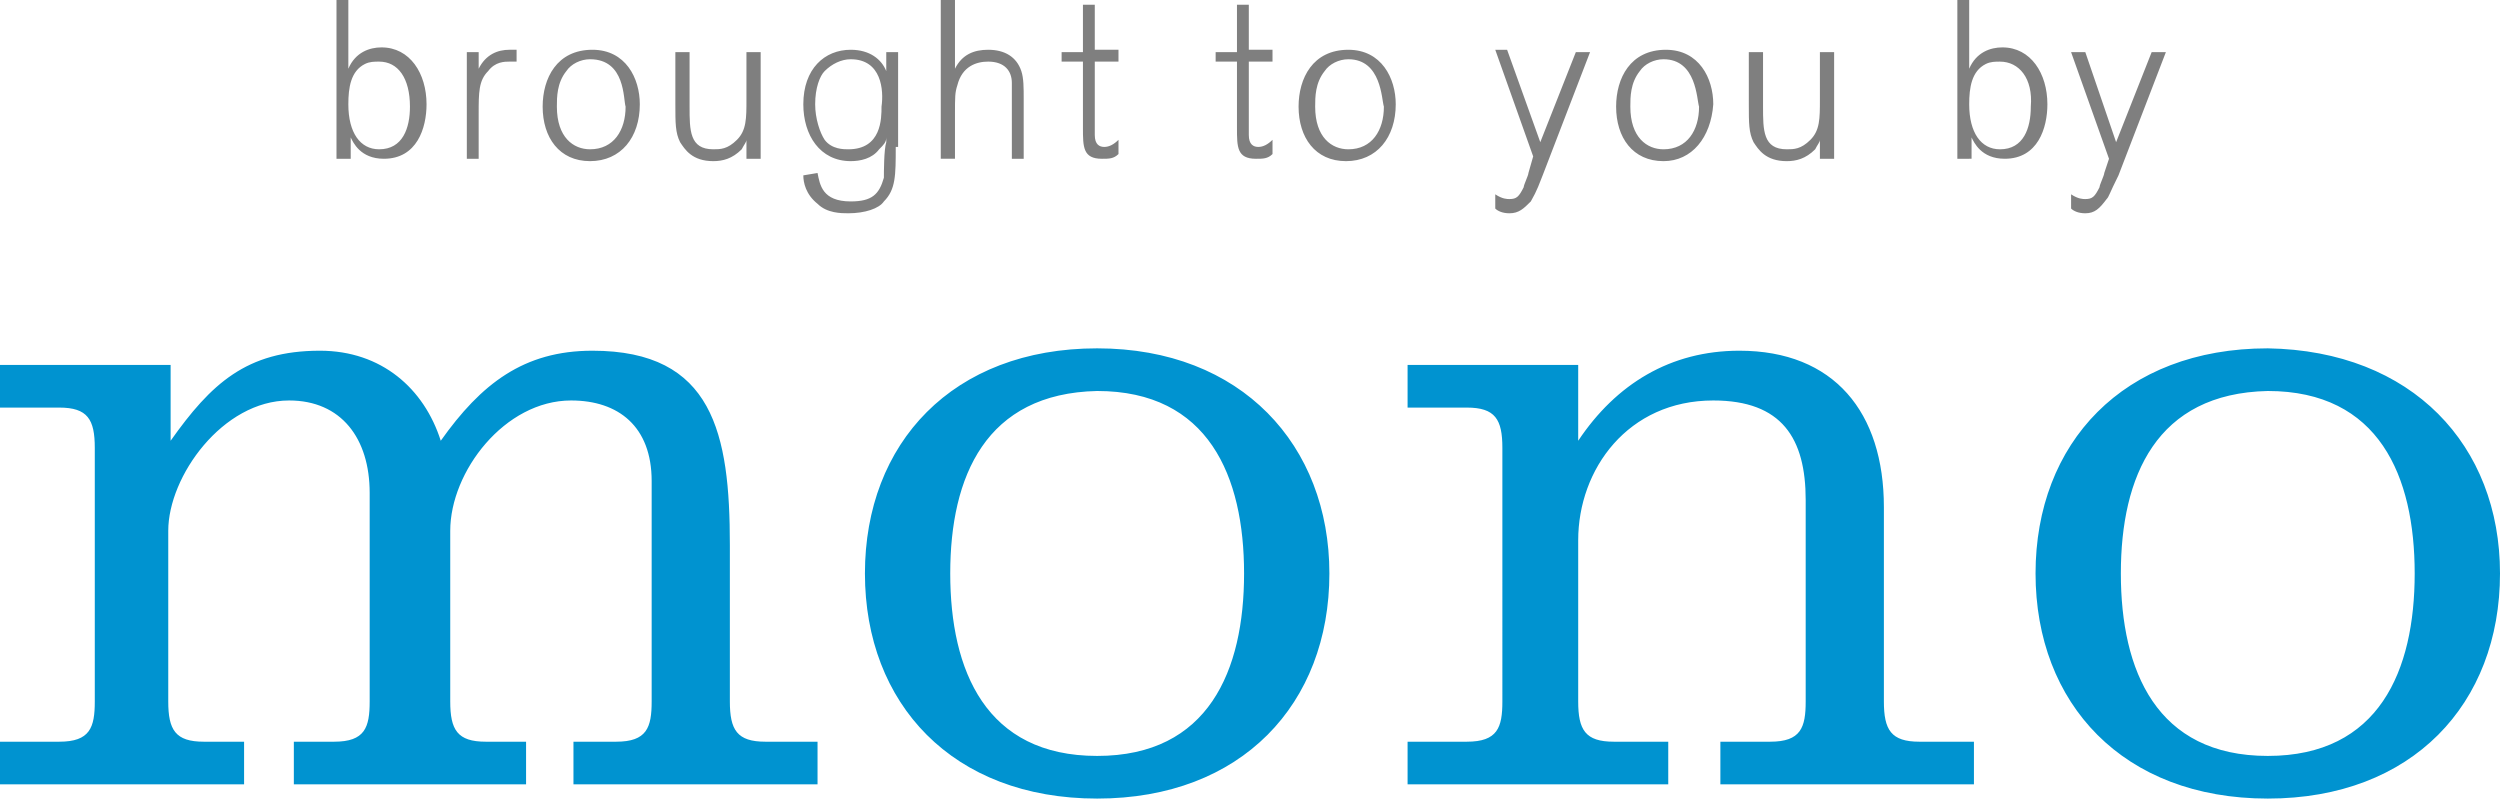
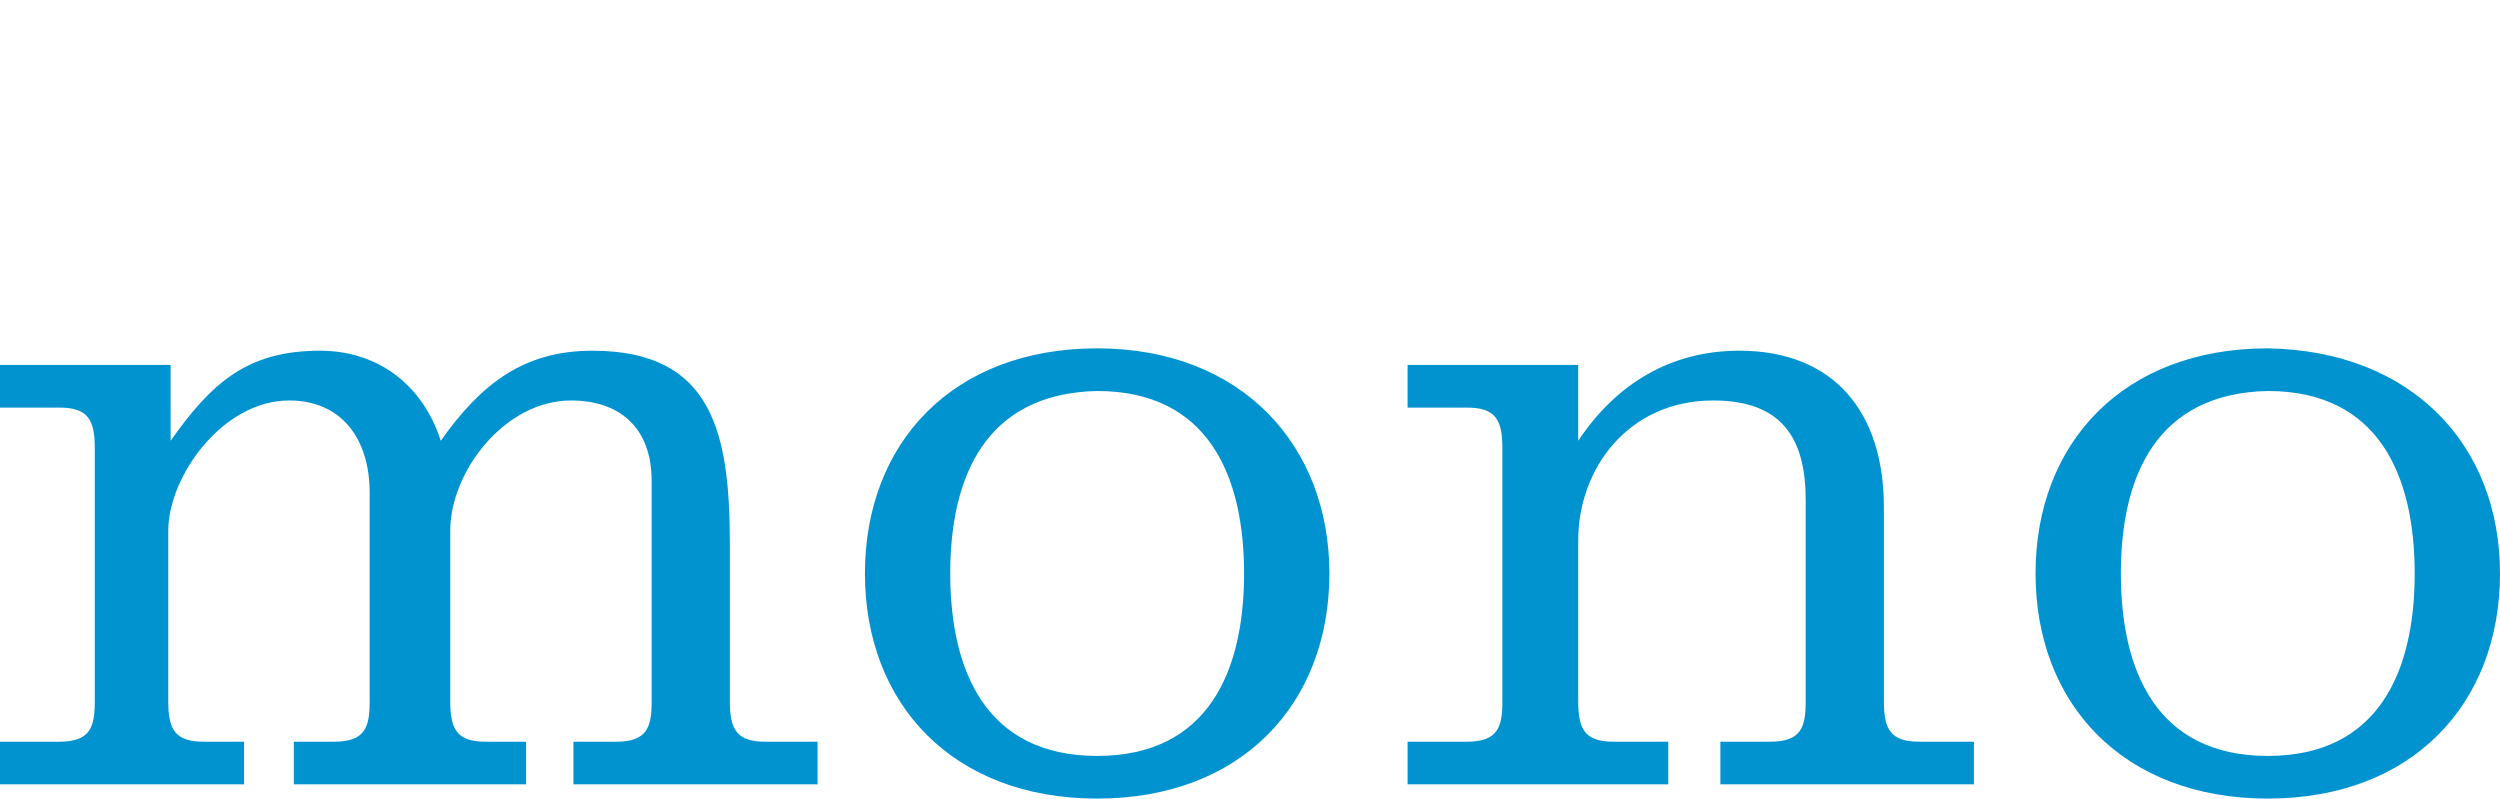
<svg xmlns="http://www.w3.org/2000/svg" id="Layer_1" viewBox="0 0 105.5 33.7">
  <style>.st0{fill:#0093d0}.st1{fill:#7f7f7f}</style>
  <path class="st0" d="M7.2 18.6c1.7-2.4 3.2-3.8 6.3-3.8 2.6 0 4.4 1.6 5.1 3.8 1.7-2.4 3.5-3.8 6.4-3.8 5.1 0 5.8 3.5 5.8 8.2v6.6c0 1.2.3 1.7 1.5 1.7h2.2v1.8H24.2v-1.8H26c1.3 0 1.5-.6 1.5-1.7v-9.3c0-2.3-1.4-3.4-3.4-3.4-2.8 0-5.1 3-5.1 5.5v7.2c0 1.2.3 1.7 1.5 1.7h1.7v1.8h-9.8v-1.8h1.7c1.3 0 1.5-.6 1.5-1.7v-8.8c0-2.3-1.2-3.9-3.4-3.9-2.8 0-5.1 3.2-5.1 5.5v7.2c0 1.2.3 1.7 1.5 1.7h1.7v1.8H0v-1.8h2.5c1.3 0 1.5-.6 1.5-1.7V18.9c0-1.2-.3-1.7-1.5-1.7H0v-1.8h7.2v3.2zm48.9 5.6c0 5.5-3.7 9.5-9.8 9.5s-9.8-4-9.8-9.5 3.7-9.5 9.8-9.5 9.8 4.1 9.8 9.5zm-16 0c0 4.1 1.5 7.7 6.2 7.7s6.2-3.6 6.2-7.7-1.5-7.7-6.2-7.7c-4.7.1-6.2 3.6-6.2 7.7zm26.5-5.6c1.6-2.4 3.9-3.8 6.8-3.8 4 0 6.1 2.6 6.1 6.6v8.2c0 1.2.3 1.7 1.5 1.7h2.3v1.8H72.6v-1.8h2.1c1.3 0 1.5-.6 1.5-1.7v-8.5c0-2.6-1-4.2-3.9-4.2-3.6 0-5.7 2.9-5.7 5.9v6.8c0 1.2.3 1.7 1.5 1.7h2.3v1.8h-11v-1.8h2.5c1.3 0 1.5-.6 1.5-1.7V18.9c0-1.2-.3-1.7-1.5-1.7h-2.5v-1.8h7.2v3.2zm38.9 5.6c0 5.5-3.7 9.5-9.8 9.5-6.1 0-9.8-4-9.8-9.5s3.7-9.5 9.8-9.5c6.1.1 9.8 4.1 9.8 9.5zm-16 0c0 4.1 1.5 7.7 6.2 7.7s6.2-3.6 6.2-7.7-1.5-7.7-6.2-7.7c-4.7.1-6.2 3.6-6.2 7.7z" />
-   <path class="st1" d="M14.7 6.7h-.5V0h.5v2.9c.3-.7.9-.9 1.4-.9C17.3 2 18 3.1 18 4.4c0 1-.4 2.3-1.8 2.3-1 0-1.3-.7-1.4-.9v.9h-.1zM16 2.6c-.2 0-.4 0-.6.1-.6.3-.7 1-.7 1.7 0 1.2.5 1.9 1.3 1.9 1 0 1.3-.9 1.3-1.8 0-1.2-.5-1.9-1.3-1.9zm4.2 4.1h-.5V2.2h.5v.7c.3-.6.8-.8 1.3-.8h.3v.5h-.3c-.2 0-.6 0-.9.4-.4.4-.4.9-.4 1.8v1.9zm4.7.1c-1.3 0-2-1-2-2.3 0-1.2.6-2.4 2.1-2.4 1.4 0 2 1.2 2 2.3 0 1.4-.8 2.4-2.1 2.4zm0-4.3c-.4 0-.8.2-1 .5-.4.5-.4 1.1-.4 1.5 0 1.3.7 1.8 1.4 1.8 1 0 1.5-.8 1.5-1.8-.1-.3 0-2-1.5-2zm7.2 4.2h-.6v-.8c0 .1-.1.2-.2.4-.4.4-.8.5-1.2.5-.9 0-1.2-.5-1.4-.8-.2-.4-.2-.8-.2-1.6V2.2h.6v2.3c0 1 0 1.8 1 1.8.3 0 .6 0 1-.4s.4-.9.4-1.7v-2h.6v4.5zm5.7-.5c0 1.2 0 1.8-.5 2.3-.2.3-.8.5-1.5.5-.3 0-.9 0-1.3-.4-.5-.4-.6-.9-.6-1.2l.6-.1c.1.5.2 1.2 1.4 1.2.9 0 1.2-.3 1.4-1 0-.2 0-1.2.1-1.5v-.2c0 .2-.1.3-.3.5-.3.4-.8.5-1.2.5-1.3 0-2-1.1-2-2.4 0-1.5.9-2.3 2-2.3.8 0 1.3.4 1.5.9v-.8h.5v4h-.1zm-1.9-3.7c-.4 0-.8.2-1.1.5-.2.2-.4.7-.4 1.4 0 .6.2 1.2.4 1.5.3.4.8.4 1 .4 1.4 0 1.4-1.3 1.4-1.8.1-.7 0-2-1.3-2zm7.4 4.2h-.6V3.5c0-.5-.3-.9-1-.9-.5 0-1.1.2-1.3 1-.1.3-.1.5-.1 1.2v1.9h-.6V0h.6v2.9c.3-.6.8-.8 1.4-.8.7 0 1.2.3 1.4.9.1.3.1.7.1 1.2v2.5h.1zm2.9-1c0 .4.2.5.4.5s.4-.1.6-.3v.6c-.2.2-.4.2-.7.2-.8 0-.8-.5-.8-1.3V2.6h-.9v-.4h.9v-2h.5v1.9h1v.5h-1v3.1zm6.5 0c0 .4.2.5.4.5s.4-.1.6-.3v.6c-.2.2-.4.2-.7.2-.8 0-.8-.5-.8-1.3V2.6h-.9v-.4h.9v-2h.5v1.9h1v.5h-1v3.1zm4.1 1.1c-1.3 0-2-1-2-2.3 0-1.2.6-2.4 2.1-2.4 1.4 0 2 1.2 2 2.3 0 1.4-.8 2.4-2.1 2.4zm.1-4.3c-.4 0-.8.2-1 .5-.4.5-.4 1.1-.4 1.5 0 1.3.7 1.8 1.4 1.8 1 0 1.5-.8 1.5-1.8-.1-.3-.1-2-1.5-2zm10.2-.3l-2 5.2c-.3.8-.4.9-.5 1.1-.3.3-.5.5-.9.5-.3 0-.5-.1-.6-.2v-.6c.3.2.5.2.6.2.3 0 .4-.1.6-.5 0-.1.2-.5.2-.6l.2-.7-1.6-4.5h.5L65 6l1.5-3.8h.6zm3.1 4.6c-1.3 0-2-1-2-2.3 0-1.2.6-2.4 2.1-2.4 1.4 0 2 1.2 2 2.3-.1 1.4-.9 2.4-2.1 2.4zm0-4.3c-.4 0-.8.2-1 .5-.4.5-.4 1.1-.4 1.5 0 1.3.7 1.8 1.4 1.8 1 0 1.5-.8 1.5-1.8-.1-.3-.1-2-1.5-2zm7.2 4.2h-.6v-.8c0 .1-.1.2-.2.4-.4.4-.8.5-1.2.5-.9 0-1.2-.5-1.4-.8-.2-.4-.2-.8-.2-1.6V2.2h.6v2.3c0 1 0 1.8 1 1.8.3 0 .6 0 1-.4s.4-.9.4-1.7v-2h.6v4.5zm5.7 0h-.5V0h.5v2.9c.3-.7.9-.9 1.4-.9 1.2 0 1.9 1.1 1.9 2.4 0 1-.4 2.3-1.8 2.3-1 0-1.3-.7-1.4-.9v.9h-.1zm1.3-4.1c-.2 0-.4 0-.6.1-.6.3-.7 1-.7 1.7 0 1.2.5 1.9 1.3 1.9 1 0 1.3-.9 1.3-1.8.1-1.2-.5-1.9-1.3-1.9zm7-.4l-2 5.2c-.4.8-.4.9-.5 1-.3.4-.5.6-.9.6-.3 0-.5-.1-.6-.2v-.6c.3.2.5.2.6.2.3 0 .4-.1.6-.5 0-.1.2-.5.2-.6l.2-.6-1.6-4.5h.6L89.3 6l1.5-3.8h.6z" />
</svg>